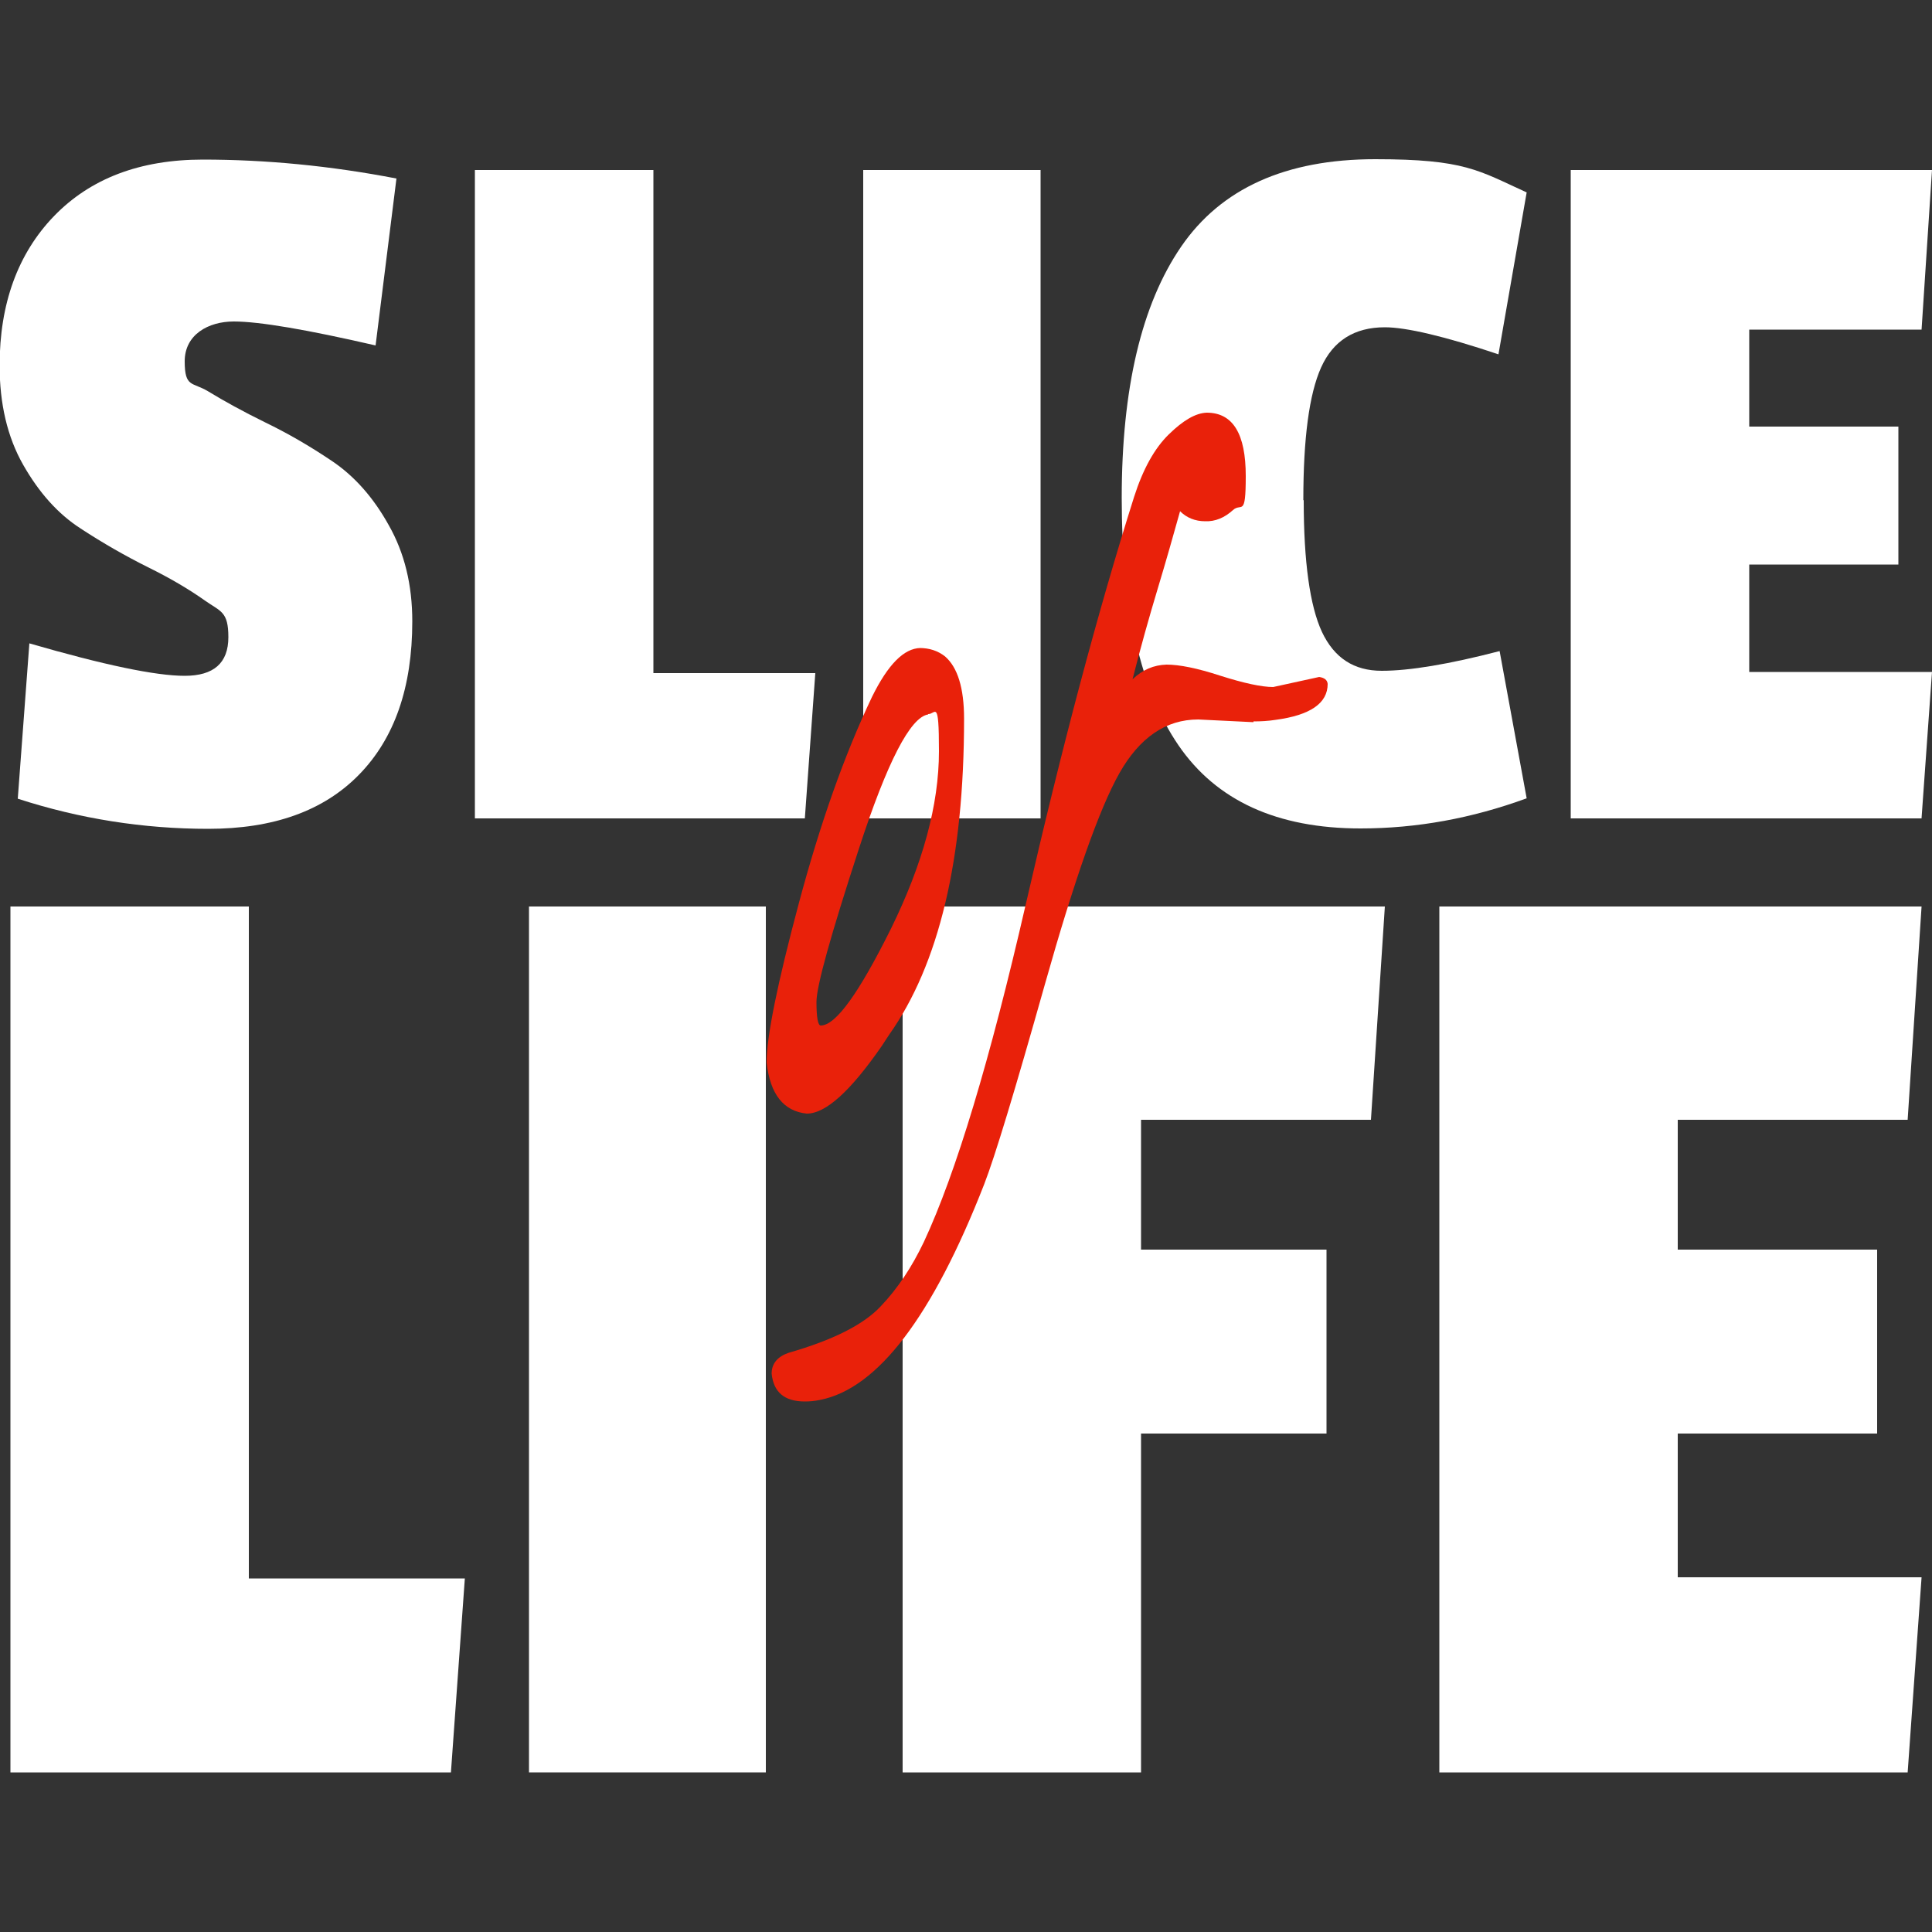
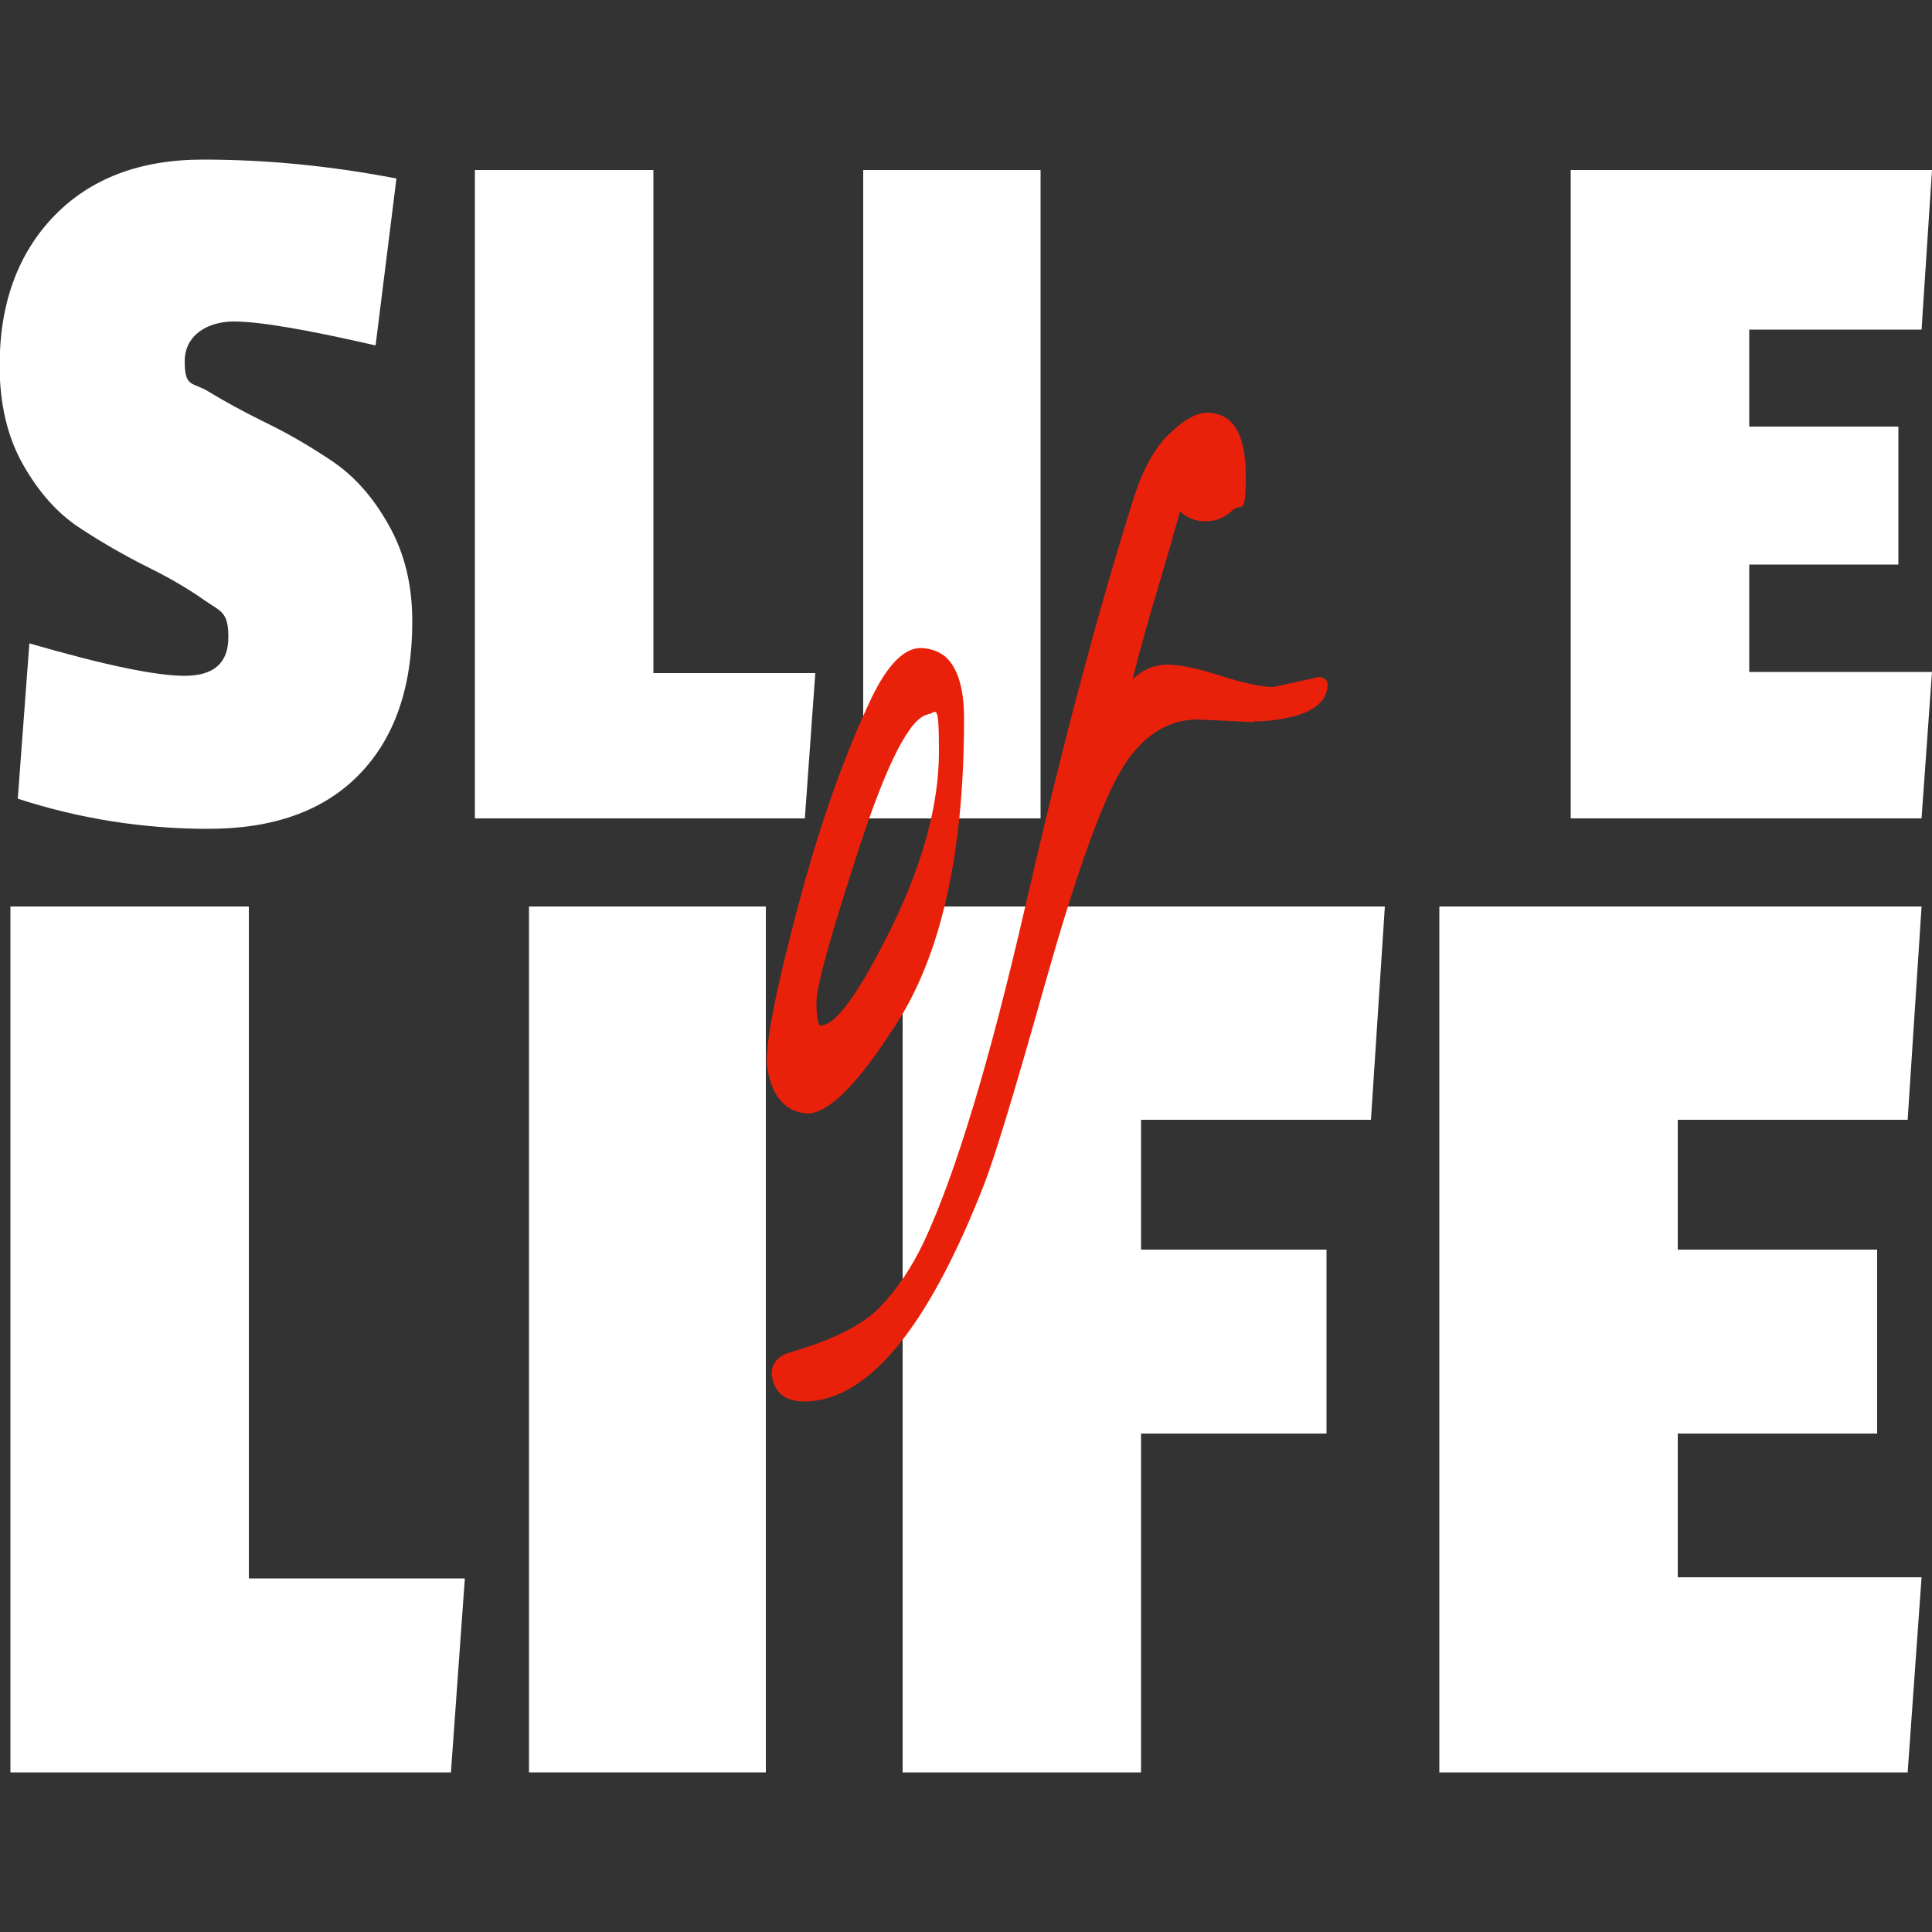
<svg xmlns="http://www.w3.org/2000/svg" id="Layer_1" version="1.1" viewBox="0 0 500 500">
  <rect x="0" y="0" width="500" height="500" fill="#333333" stroke="none" />
  <defs>
    <style>
      .st0 {
        fill: #e9210a;
      }

      .st1 {
        fill: #fff;
      }
    </style>
  </defs>
  <path class="st1" d="M14,55.9c9.4-9.7,22.2-14.6,38.5-14.6s33,1.6,50.1,4.9l-5.4,43.2c-17.8-4.1-30.1-6.2-36.7-6.2s-12.7,3.4-12.7,10.3,2,5.3,6.1,7.8,9,5.2,14.7,8c5.8,2.8,11.5,6.1,17.3,10s10.7,9.4,14.7,16.6c4.1,7.2,6.1,15.5,6.1,24.9,0,17.1-4.6,30.3-13.8,39.7-9.2,9.4-22.2,14-39,14s-33.3-2.6-49.3-7.8l3-40.2c19.3,5.6,32.7,8.4,40.2,8.4s11.3-3.3,11.3-10-2-6.6-6.1-9.5-9-5.8-14.7-8.6c-5.8-2.9-11.6-6.2-17.4-10-5.9-3.8-10.8-9.3-14.9-16.5C1.9,113.1-.1,104.5-.1,94.6c0-16,4.7-28.9,14-38.6h.1Z" />
  <path class="st1" d="M208.3,211.8h-85.4V44h46.2v130.2h41.9l-2.7,37.5h0Z" />
  <path class="st1" d="M269.3,211.8h-45.9V44h45.9v167.7h0Z" />
-   <path class="st1" d="M337.4,129.5c0,15.9,1.6,27.3,4.7,34,3.2,6.8,8.3,10.1,15.5,10.1s17.4-1.7,30.5-5.1l7,38.1c-14.2,5.2-28.5,7.8-43,7.8-21.6,0-37.3-7.2-47.1-21.5-9.8-14.3-14.7-35.7-14.7-64s5.1-50.1,15.4-65.1,27-22.6,50.2-22.6,26.7,2.9,39.2,8.6l-7.3,41.9c-14-4.7-23.9-7-29.4-7-7.9,0-13.4,3.5-16.5,10.4s-4.6,18.4-4.6,34.3h0Z" />
  <path class="st1" d="M497.3,211.8h-90.8V44h93.5l-2.7,41.3h-44.6v25.1h38.6v35.7h-38.6v27.8h47.3l-2.7,37.8h0Z" />
  <path class="st1" d="M116.7,458.7H2.7v-224.1h61.7v173.9h55.9s-3.6,50.2-3.6,50.2Z" />
  <path class="st1" d="M198.2,458.7h-61.3v-224.1h61.3v224.1Z" />
  <path class="st1" d="M354.8,289.8h-59.5v33.6h48v47.6h-48v87.7h-61.7v-224.1h124.8l-3.6,55.2h0Z" />
  <path class="st1" d="M493.7,458.7h-121.2v-224.1h124.8l-3.6,55.2h-59.5v33.6h51.6v47.6h-51.6v37.2h63.1l-3.6,50.5h0Z" />
  <path class="st0" d="M237.9,167.7c2.6,0,4.8.7,6.7,2.2,3.2,2.8,4.9,8.1,4.9,16.1,0,36.4-6.5,63.6-19.4,81.8l-1.9,2.9c-8.1,11.7-14.5,17.5-19.4,17.5-6-.6-9.5-5-10.4-13.2,0-6.8,2.8-20.5,8.3-41.1s11.8-38.5,19-53.6c4.1-8.3,8.2-12.5,12.5-12.6h-.3ZM240.2,184.9c-4.6.7-10.6,12.3-17.9,34.7-7.3,22.4-11,35.6-11,39.7s.4,6.1,1.1,6.1c3.9,0,9.9-8.4,18.2-25.1,8.2-16.7,12.4-32,12.4-45.9s-.9-9.5-2.8-9.6h0Z" />
  <path class="st0" d="M324.4,186.9l-14.3-.7c-8.4,0-15.2,4.7-20.4,13.9-5.2,9.2-11.6,27.4-19.3,54.7-7.7,27.3-12.9,44.5-15.7,51.7-13.4,34.3-27.6,52.9-42.5,55.8-1.4.3-2.7.4-3.9.4-5.3,0-8.1-2.4-8.6-7.2,0-2.6,1.5-4.4,4.4-5.4,11.5-3.3,19.4-7.3,23.8-12,4.4-4.6,8.1-10.2,11.2-16.7,8.3-17.8,17.1-47,26.4-87.5,9.3-40.5,18.6-75.6,28-105.3,2.3-7.2,5.3-12.6,9-16.2s6.9-5.5,9.8-5.6c6.8,0,10.1,5.5,10.1,16.4s-1.1,6.8-3.3,8.8c-2.2,2-4.6,3-7.2,2.9-2.6,0-4.8-.9-6.5-2.6-1.7,6.1-3.6,12.8-5.8,20.1-2.2,7.3-4.4,15.1-6.5,23.4,2.6-2.5,5.5-3.7,8.8-3.8,3.3,0,7.9.9,14,2.9,6,1.9,10.6,2.9,13.6,2.9l11.9-2.6c1.4.2,2.1.8,2.2,1.8,0,5-4.5,8.1-13.5,9.3-1.9.3-3.8.4-5.7.4v.2Z" />
</svg>